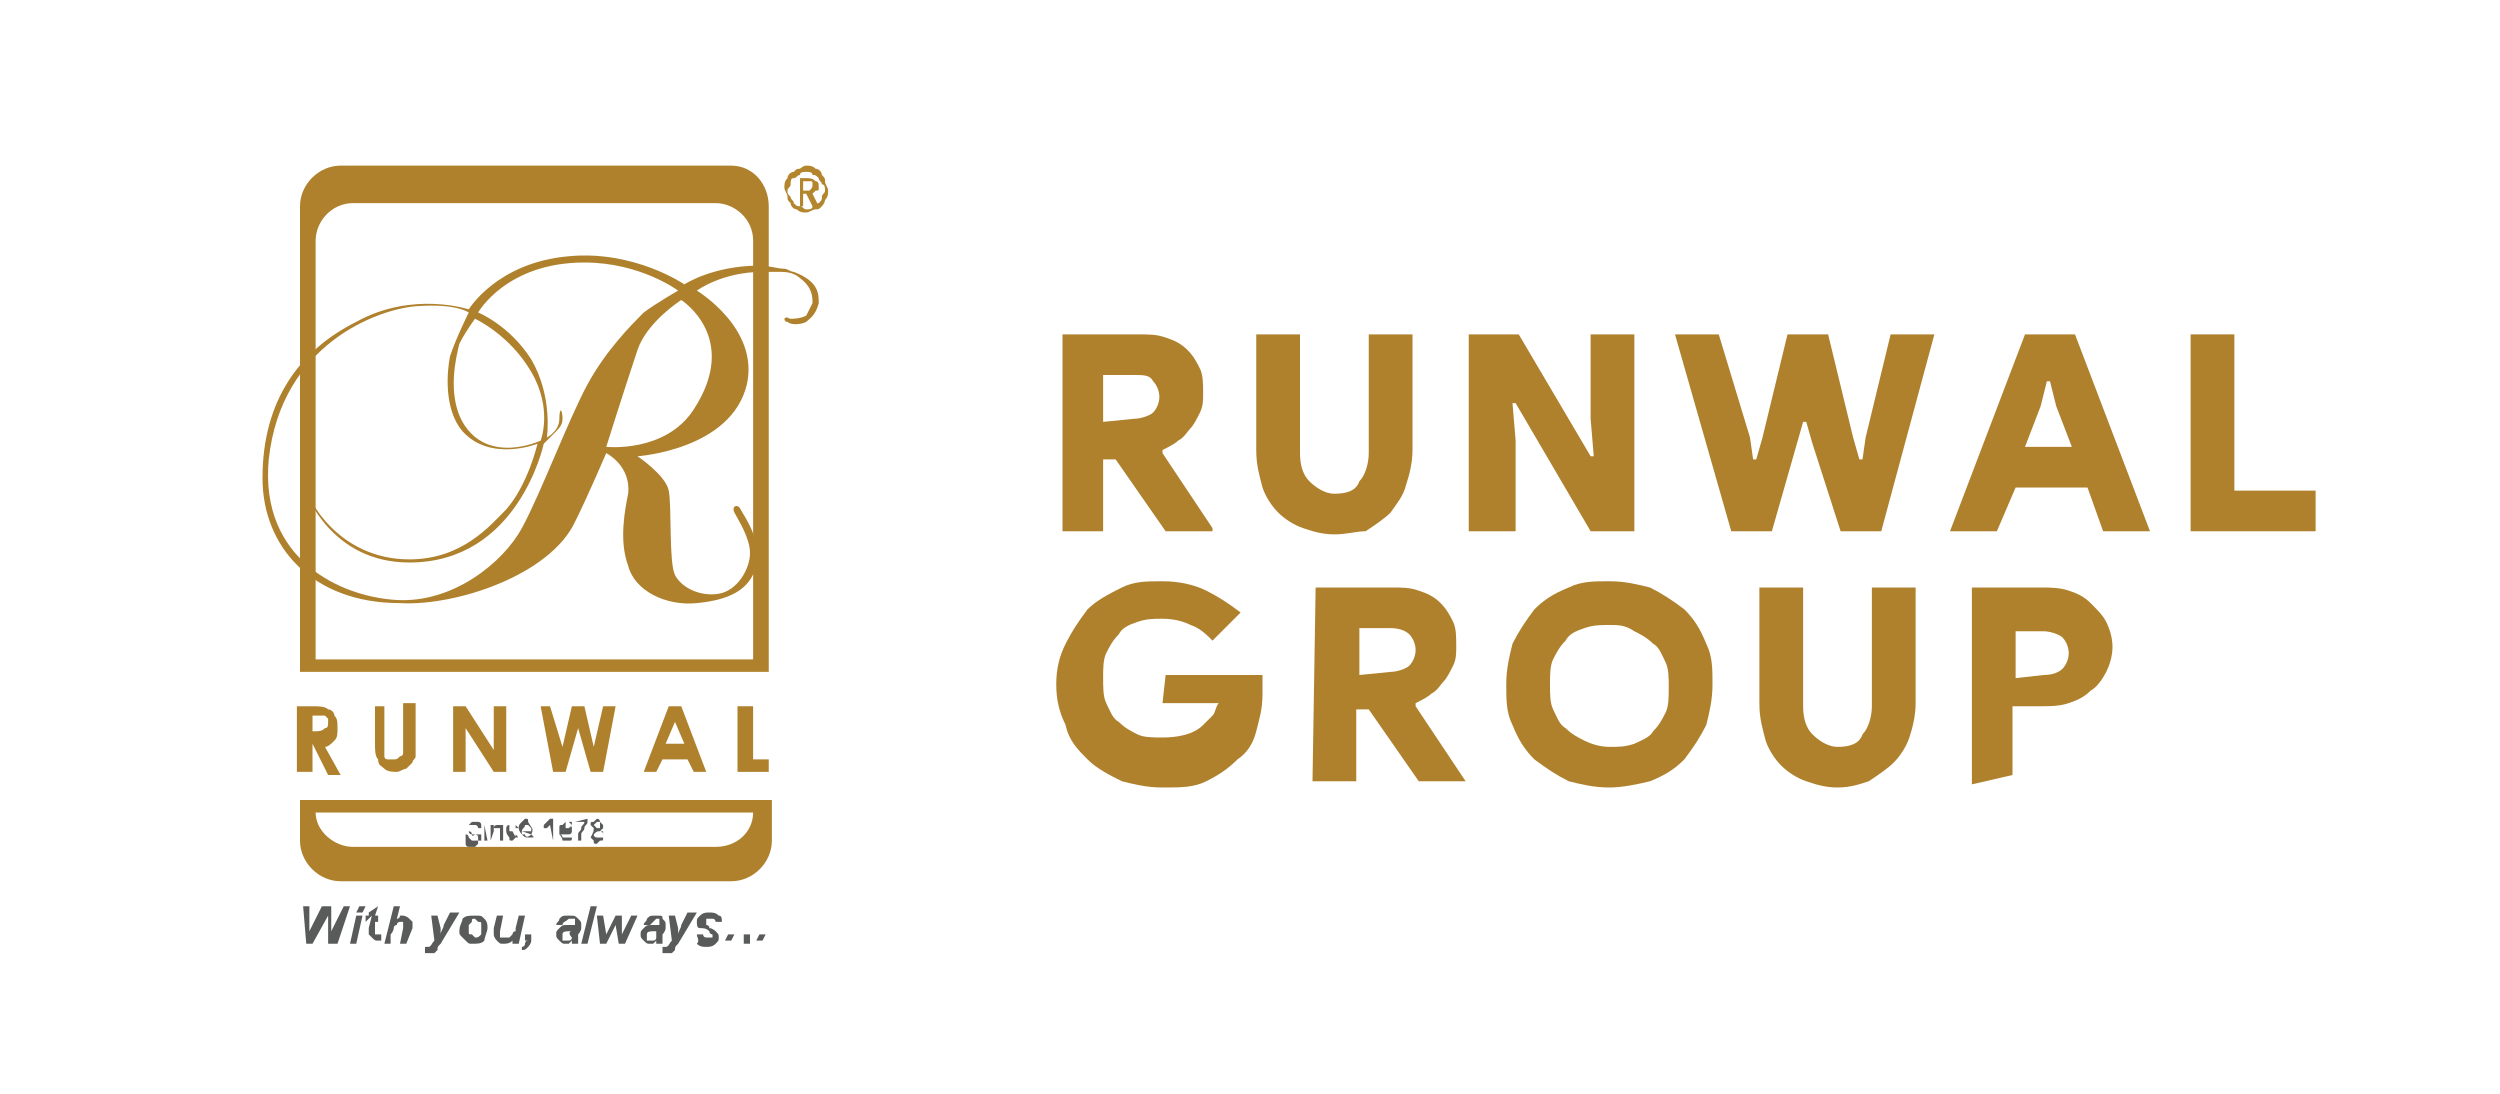
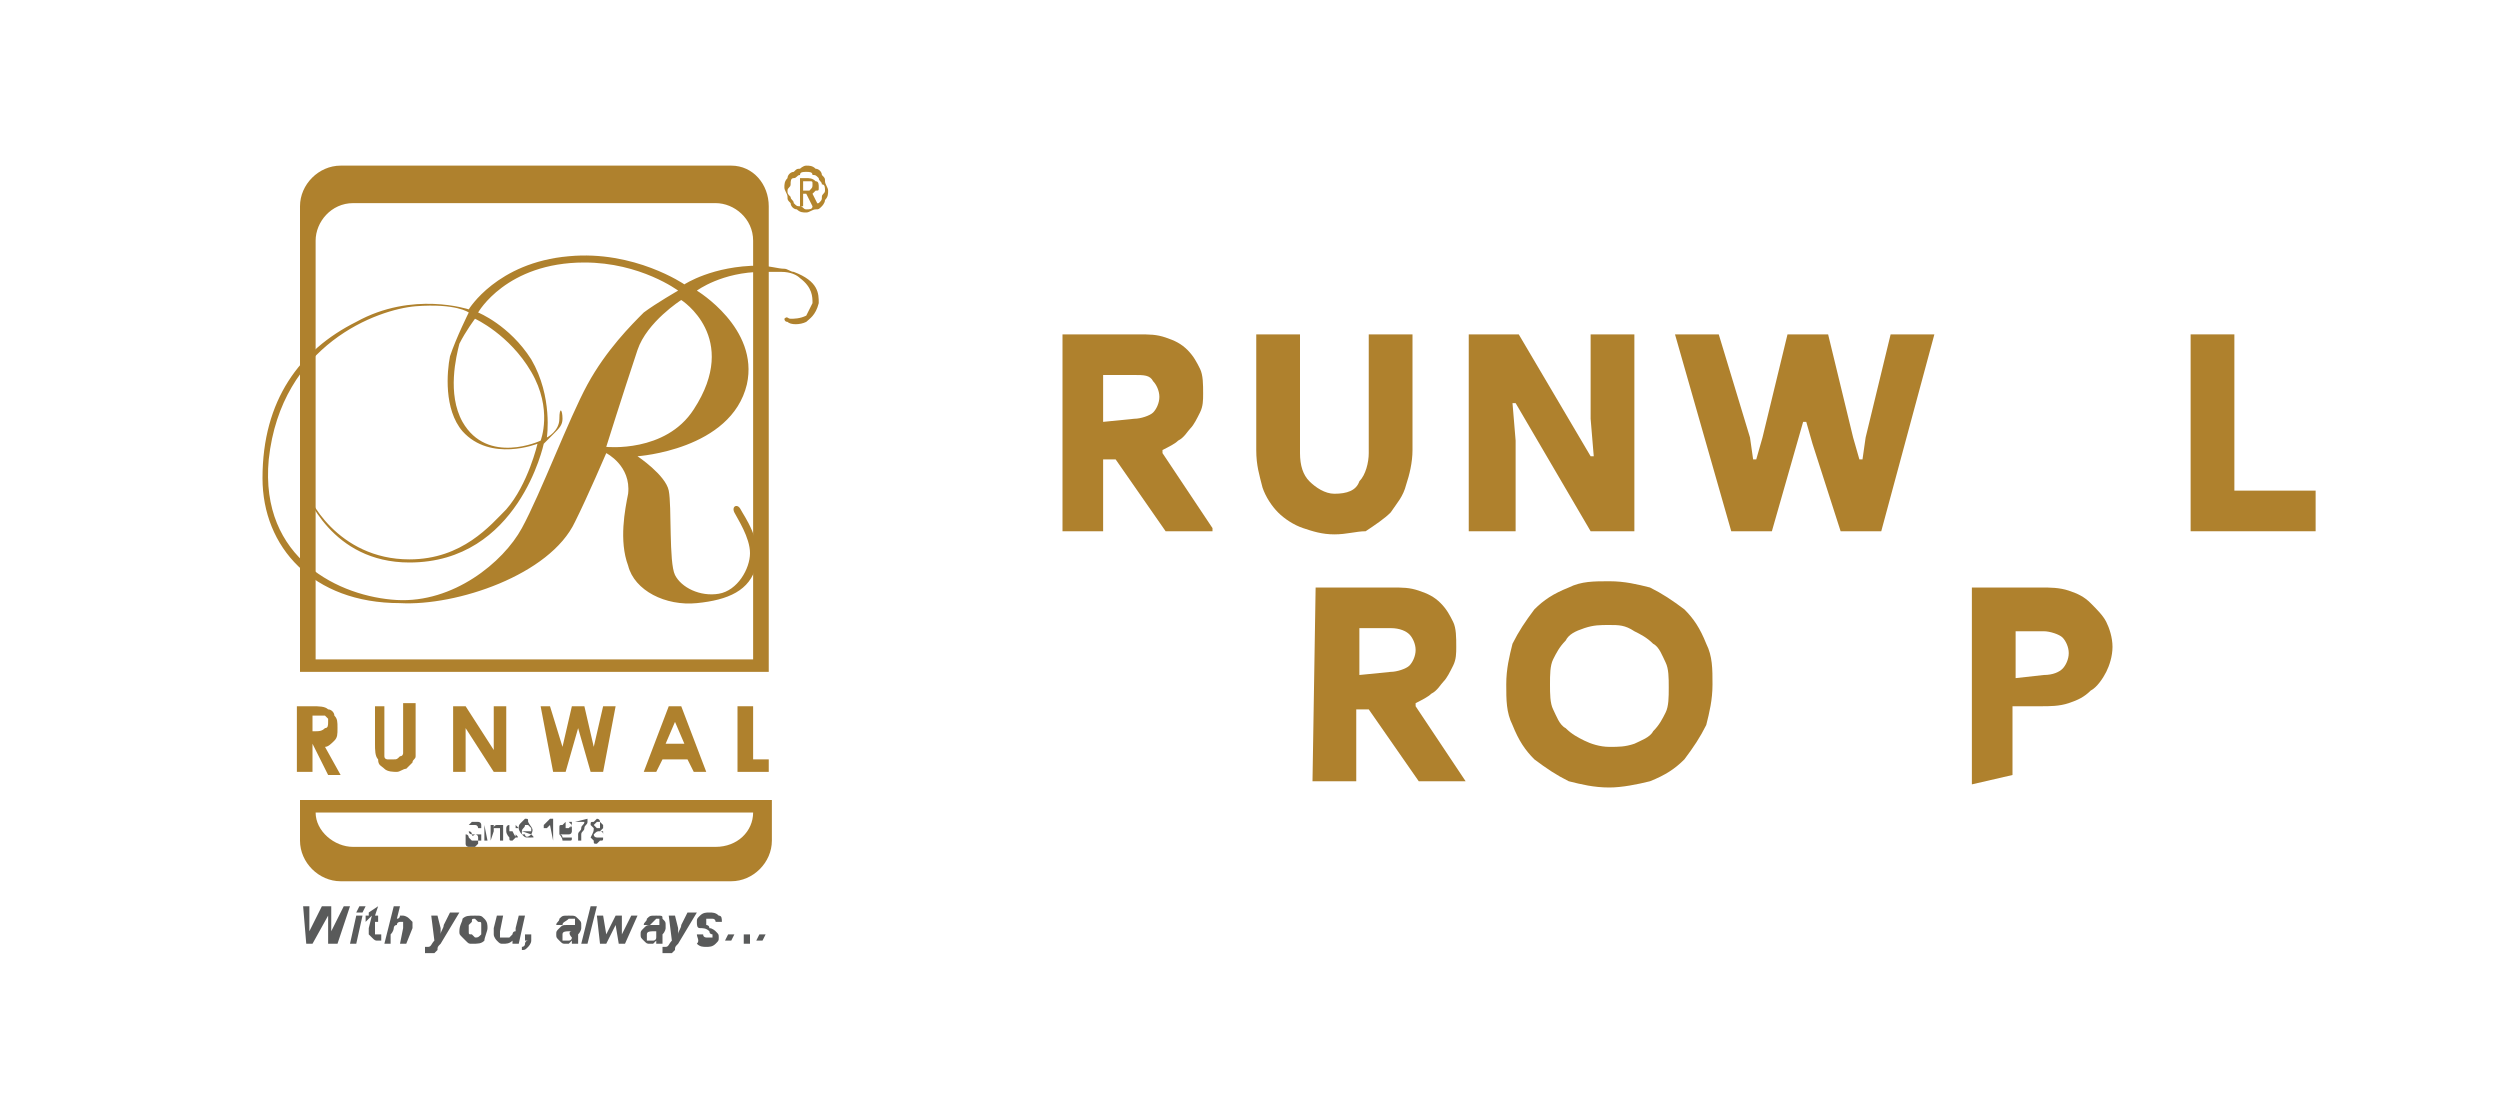
<svg xmlns="http://www.w3.org/2000/svg" version="1.1" id="Layer_1" x="0px" y="0px" viewBox="0 0 80 35" style="enable-background:new 0 0 80 35;" xml:space="preserve">
  <style type="text/css">
	.st0{fill:#AF812D;}
	.st1{fill:#595A5A;}
	.st2{fill:#B3852D;}
</style>
  <g>
    <g>
      <g>
        <path class="st0" d="M34,10.7h2.4c0.4,0,0.6,0,0.9,0.1c0.3,0.1,0.5,0.2,0.7,0.4s0.3,0.4,0.4,0.6c0.1,0.2,0.1,0.5,0.1,0.8     c0,0.2,0,0.4-0.1,0.6s-0.2,0.4-0.3,0.5c-0.1,0.1-0.2,0.3-0.4,0.4c-0.1,0.1-0.3,0.2-0.5,0.3v0.1l1.6,2.4v0.1h-1.5l-1.6-2.3h-0.4     v2.3H34L34,10.7L34,10.7z M36.3,13.4c0.2,0,0.5-0.1,0.6-0.2s0.2-0.3,0.2-0.5s-0.1-0.4-0.2-0.5C36.8,12,36.6,12,36.3,12h-1v1.5     L36.3,13.4L36.3,13.4z" />
        <path class="st0" d="M42.7,17.1c-0.4,0-0.7-0.1-1-0.2c-0.3-0.1-0.6-0.3-0.8-0.5c-0.2-0.2-0.4-0.5-0.5-0.8     c-0.1-0.4-0.2-0.7-0.2-1.2v-3.7h1.4v3.8c0,0.4,0.1,0.7,0.3,0.9c0.2,0.2,0.5,0.4,0.8,0.4c0.4,0,0.7-0.1,0.8-0.4     c0.2-0.2,0.3-0.6,0.3-0.9v-3.8h1.4v3.7c0,0.4-0.1,0.8-0.2,1.1c-0.1,0.4-0.3,0.6-0.5,0.9c-0.2,0.2-0.5,0.4-0.8,0.6     C43.4,17,43.1,17.1,42.7,17.1z" />
        <path class="st0" d="M47,10.7h1.6l2.3,3.9h0.1l-0.1-1.2v-2.7h1.4V17h-1.4l-2.4-4.1h-0.1l0.1,1.2V17H47V10.7z" />
        <path class="st0" d="M53.6,10.7h1.4L56,14l0.1,0.7h0.1l0.2-0.7l0.8-3.3h1.3l0.8,3.3l0.2,0.7h0.1l0.1-0.7l0.8-3.3h1.4L60.2,17     h-1.3L58,14.2l-0.2-0.7h-0.1l-0.2,0.7L56.7,17h-1.3L53.6,10.7z" />
-         <path class="st0" d="M64.8,10.7h1.6l2.4,6.3h-1.5l-0.5-1.4h-2.3L63.9,17h-1.5L64.8,10.7z M66.3,14.3L65.8,13l-0.2-0.8h-0.1     L65.3,13l-0.5,1.3H66.3z" />
        <path class="st0" d="M70.1,10.7h1.4v5h2.6V17h-4V10.7z" />
      </g>
      <g>
-         <path class="st0" d="M37.3,21.6h3.1c0,0.1,0,0.2,0,0.3c0,0.1,0,0.2,0,0.3c0,0.5-0.1,0.8-0.2,1.2c-0.1,0.4-0.3,0.7-0.6,0.9     c-0.3,0.3-0.6,0.5-1,0.7c-0.4,0.2-0.8,0.2-1.4,0.2c-0.5,0-0.9-0.1-1.3-0.2c-0.4-0.2-0.8-0.4-1.1-0.7c-0.3-0.3-0.6-0.6-0.7-1.1     c-0.2-0.4-0.3-0.8-0.3-1.3s0.1-0.9,0.3-1.3c0.2-0.4,0.4-0.7,0.7-1.1c0.3-0.3,0.7-0.5,1.1-0.7c0.4-0.2,0.8-0.2,1.3-0.2     c0.5,0,1,0.1,1.4,0.3c0.4,0.2,0.7,0.4,1.1,0.7l-0.9,0.9c-0.2-0.2-0.4-0.4-0.7-0.5c-0.2-0.1-0.5-0.2-0.9-0.2c-0.3,0-0.5,0-0.8,0.1     s-0.5,0.2-0.6,0.4c-0.2,0.2-0.3,0.4-0.4,0.6c-0.1,0.2-0.1,0.5-0.1,0.8c0,0.3,0,0.6,0.1,0.8c0.1,0.2,0.2,0.5,0.4,0.6     c0.2,0.2,0.4,0.3,0.6,0.4c0.2,0.1,0.5,0.1,0.8,0.1c0.5,0,1-0.1,1.3-0.4c0.1-0.1,0.2-0.2,0.3-0.3c0.1-0.1,0.1-0.3,0.2-0.4h-1.8     L37.3,21.6L37.3,21.6z" />
        <path class="st0" d="M42.1,18.8h2.4c0.4,0,0.6,0,0.9,0.1c0.3,0.1,0.5,0.2,0.7,0.4c0.2,0.2,0.3,0.4,0.4,0.6     c0.1,0.2,0.1,0.5,0.1,0.8c0,0.2,0,0.4-0.1,0.6c-0.1,0.2-0.2,0.4-0.3,0.5s-0.2,0.3-0.4,0.4c-0.1,0.1-0.3,0.2-0.5,0.3v0.1l1.6,2.4     V25h-1.5l-1.6-2.3h-0.4V25h-1.4L42.1,18.8L42.1,18.8z M44.5,21.5c0.2,0,0.5-0.1,0.6-0.2s0.2-0.3,0.2-0.5s-0.1-0.4-0.2-0.5     c-0.1-0.1-0.3-0.2-0.6-0.2h-1v1.5L44.5,21.5L44.5,21.5z" />
        <path class="st0" d="M51.5,25.2c-0.5,0-0.9-0.1-1.3-0.2c-0.4-0.2-0.7-0.4-1.1-0.7c-0.3-0.3-0.5-0.6-0.7-1.1     c-0.2-0.4-0.2-0.8-0.2-1.3c0-0.5,0.1-0.9,0.2-1.3c0.2-0.4,0.4-0.7,0.7-1.1c0.3-0.3,0.6-0.5,1.1-0.7c0.4-0.2,0.8-0.2,1.3-0.2     c0.5,0,0.9,0.1,1.3,0.2c0.4,0.2,0.7,0.4,1.1,0.7c0.3,0.3,0.5,0.6,0.7,1.1c0.2,0.4,0.2,0.8,0.2,1.3c0,0.5-0.1,0.9-0.2,1.3     c-0.2,0.4-0.4,0.7-0.7,1.1c-0.3,0.3-0.6,0.5-1.1,0.7C52.4,25.1,51.9,25.2,51.5,25.2z M51.5,23.9c0.3,0,0.5,0,0.8-0.1     c0.2-0.1,0.5-0.2,0.6-0.4c0.2-0.2,0.3-0.4,0.4-0.6c0.1-0.2,0.1-0.5,0.1-0.8c0-0.3,0-0.6-0.1-0.8c-0.1-0.2-0.2-0.5-0.4-0.6     c-0.2-0.2-0.4-0.3-0.6-0.4C52,20,51.8,20,51.5,20c-0.3,0-0.5,0-0.8,0.1s-0.5,0.2-0.6,0.4c-0.2,0.2-0.3,0.4-0.4,0.6     c-0.1,0.2-0.1,0.5-0.1,0.8c0,0.3,0,0.6,0.1,0.8c0.1,0.2,0.2,0.5,0.4,0.6c0.2,0.2,0.4,0.3,0.6,0.4C50.9,23.8,51.2,23.9,51.5,23.9z     " />
-         <path class="st0" d="M58.8,25.2c-0.4,0-0.7-0.1-1-0.2c-0.3-0.1-0.6-0.3-0.8-0.5c-0.2-0.2-0.4-0.5-0.5-0.8     c-0.1-0.4-0.2-0.7-0.2-1.2v-3.7h1.4v3.8c0,0.4,0.1,0.7,0.3,0.9c0.2,0.2,0.5,0.4,0.8,0.4c0.4,0,0.7-0.1,0.8-0.4     c0.2-0.2,0.3-0.6,0.3-0.9v-3.8h1.4v3.7c0,0.4-0.1,0.8-0.2,1.1c-0.1,0.3-0.3,0.6-0.5,0.8c-0.2,0.2-0.5,0.4-0.8,0.6     C59.5,25.1,59.2,25.2,58.8,25.2z" />
        <path class="st0" d="M63.1,25.1v-6.3h2.2c0.3,0,0.6,0,0.9,0.1c0.3,0.1,0.5,0.2,0.7,0.4c0.2,0.2,0.4,0.4,0.5,0.6     c0.1,0.2,0.2,0.5,0.2,0.8c0,0.3-0.1,0.6-0.2,0.8c-0.1,0.2-0.3,0.5-0.5,0.6c-0.2,0.2-0.4,0.3-0.7,0.4c-0.3,0.1-0.6,0.1-0.9,0.1     h-0.9v2.2L63.1,25.1L63.1,25.1z M65.4,21.6c0.3,0,0.5-0.1,0.6-0.2s0.2-0.3,0.2-0.5s-0.1-0.4-0.2-0.5s-0.4-0.2-0.6-0.2h-0.9v1.5     L65.4,21.6L65.4,21.6z" />
      </g>
    </g>
    <g>
      <path class="st0" d="M10,23.4h0.1c0.1,0,0.2,0,0.3-0.1c0.1,0,0.1-0.1,0.1-0.2c0-0.1,0-0.1,0-0.1c0,0-0.1-0.1-0.1-0.1s-0.1,0-0.2,0    H10V23.4 M9.5,22.6H10c0.2,0,0.4,0,0.5,0.1c0.1,0,0.2,0.1,0.2,0.2c0.1,0.1,0.1,0.2,0.1,0.4s0,0.3-0.1,0.4    c-0.1,0.1-0.2,0.2-0.3,0.2l0.5,0.9h-0.4L10,23.8h0v0.9H9.5V22.6z" />
      <path class="st0" d="M11.9,22.6h0.4v1.3c0,0.1,0,0.2,0,0.3c0,0.1,0.1,0.1,0.1,0.1c0.1,0,0.1,0,0.2,0c0.1,0,0.1,0,0.2-0.1    c0.1,0,0.1-0.1,0.1-0.1c0-0.1,0-0.1,0-0.3v-1.3h0.4v1.3c0,0.2,0,0.4,0,0.4c0,0.1-0.1,0.1-0.1,0.2c-0.1,0.1-0.1,0.1-0.2,0.2    c-0.1,0-0.2,0.1-0.3,0.1c-0.1,0-0.3,0-0.4-0.1c-0.1-0.1-0.2-0.1-0.2-0.3c-0.1-0.1-0.1-0.3-0.1-0.5V22.6" />
      <polygon class="st0" points="14.5,22.6 14.9,22.6 15.8,24 15.8,22.6 16.2,22.6 16.2,24.7 15.8,24.7 14.9,23.3 14.9,24.7     14.5,24.7   " />
      <polygon class="st0" points="17.3,22.6 17.6,22.6 18,23.9 18.3,22.6 18.7,22.6 19,23.9 19.3,22.6 19.7,22.6 19.3,24.7 18.9,24.7     18.5,23.3 18.1,24.7 17.7,24.7   " />
      <path class="st0" d="M21.6,23.1l-0.3,0.7h0.6L21.6,23.1z M21.4,22.6h0.4l0.8,2.1h-0.4l-0.2-0.4h-0.8L21,24.7h-0.4L21.4,22.6z" />
      <polygon class="st0" points="23.6,22.6 24.1,22.6 24.1,24.3 24.6,24.3 24.6,24.7 23.6,24.7   " />
      <path class="st0" d="M22.9,27.1H11.3c-0.6,0-1.2-0.5-1.2-1.1h14C24.1,26.6,23.6,27.1,22.9,27.1 M24.1,25.6h-14l0,0H9.6v1.3    c0,0.7,0.6,1.3,1.3,1.3h12.5c0.7,0,1.3-0.6,1.3-1.3v-1.3H24.1L24.1,25.6z M24.1,21.1h-14V7.7c0-0.6,0.5-1.2,1.2-1.2h11.6    c0.6,0,1.2,0.5,1.2,1.2L24.1,21.1L24.1,21.1z M23.4,5.3H10.9c-0.7,0-1.3,0.6-1.3,1.3v14.9h0.5l0,0h14l0,0h0.5V6.6    C24.6,5.9,24.1,5.3,23.4,5.3" />
      <path class="st0" d="M22.2,13.1c-0.9,1.4-2.8,1.2-2.8,1.2s0.5-1.6,1-3.1c0.3-0.9,1.4-1.6,1.4-1.6S23.7,10.8,22.2,13.1 M18.8,12.3    c-0.6,1.1-1.5,3.5-2.1,4.6c-0.6,1.1-2.2,2.4-4,2.3c-1.8-0.1-4.4-1.3-4.1-4.5c0.4-3.7,3.5-4.8,4.7-4.9c1.3-0.1,1.7,0.2,1.7,0.2    s-0.4,0.8-0.6,1.4c-0.1,0.5-0.2,1.7,0.4,2.4c0.9,1,2.4,0.4,2.4,0.4s-0.3,1.3-1,2.1c-0.5,0.5-1.4,1.6-3.1,1.6c-2.3,0-3.3-2-3.3-2.3    c-0.1-0.3-0.2-0.2-0.1,0c0.1,0.2,0.9,2.4,3.4,2.4c3.5,0,4.3-3.8,4.3-3.8s0.1-0.1,0.3-0.3c0.2-0.2,0.3-0.3,0.3-0.5    c0-0.3-0.1-0.4-0.1,0c0,0.4-0.4,0.6-0.4,0.6s0.2-1.3-0.5-2.5c-0.7-1.1-1.7-1.5-1.7-1.5s0.9-1.6,3.4-1.6c1.8,0,3,0.9,3,0.9    s-0.7,0.4-1.1,0.7C20.2,10.4,19.4,11.2,18.8,12.3 M15.2,10.2c0,0,1.1,0.5,1.8,1.7c0.7,1.2,0.3,2.2,0.3,2.2s-1.7,0.8-2.5-0.6    c-0.5-0.9-0.2-2.1-0.1-2.5C14.9,10.6,15.2,10.2,15.2,10.2 M25.4,8.7c-0.1,0-0.2-0.1-0.3-0.1l0,0c-0.2,0-0.5-0.1-0.8-0.1    c-1.5,0-2.4,0.6-2.4,0.6s-1.6-1.1-3.7-0.9c-2.3,0.2-3.2,1.7-3.2,1.7s-1.8-0.6-3.6,0.4c-1.8,0.9-3,2.5-3,5c0,2.2,1.6,4,4.4,4    c1.8,0.1,4.8-0.9,5.6-2.6c0.4-0.8,1-2.2,1-2.2s0.8,0.4,0.7,1.3c-0.1,0.5-0.3,1.5,0,2.3c0.2,0.8,1.2,1.3,2.2,1.2    c1-0.1,1.7-0.4,1.9-1.2c0.2-0.8-0.4-1.6-0.5-1.8c-0.1-0.2-0.3-0.1-0.2,0.1c0.1,0.2,0.5,0.8,0.5,1.3c0,0.5-0.4,1.2-1,1.3    c-0.6,0.1-1.2-0.2-1.4-0.6c-0.2-0.4-0.1-2.2-0.2-2.7c-0.1-0.5-1-1.1-1-1.1s3-0.2,3.5-2.3c0.4-1.8-1.6-3-1.6-3s0.8-0.6,2.1-0.6    c0.2,0,0.4,0,0.6,0c0.3,0,0.5,0.1,0.6,0.2C26,9.2,26,9.5,26,9.7c-0.1,0.2-0.2,0.4-0.2,0.4c-0.2,0.1-0.4,0.1-0.5,0.1    c-0.1,0-0.1-0.1-0.2,0l0,0c0,0,0,0.1,0.1,0.1c0.1,0.1,0.4,0.1,0.6,0c0.1-0.1,0.3-0.2,0.4-0.6C26.2,9.4,26.2,9,25.4,8.7 M24.8,8.7    L24.8,8.7L24.8,8.7L24.8,8.7L24.8,8.7z" />
      <path class="st1" d="M19,26.7C19,26.7,19,26.7,19,26.7c0,0.1,0.1,0.1,0.1,0.1c0,0,0.1,0,0.1,0c0,0,0.1,0,0.1,0c0,0,0-0.1,0-0.1    c0,0,0-0.1,0-0.1c0,0-0.1,0-0.1,0C19.1,26.6,19.1,26.6,19,26.7C19,26.6,19,26.6,19,26.7 M19,26.4C19,26.4,19,26.4,19,26.4    c0.1,0.1,0.1,0.1,0.1,0.1c0,0,0.1,0,0.1,0c0,0,0,0,0-0.1c0,0,0-0.1,0-0.1c0,0-0.1,0-0.1,0C19.1,26.3,19.1,26.3,19,26.4    C19,26.3,19,26.3,19,26.4 M19,26.5C19,26.5,19,26.5,19,26.5c-0.1-0.1-0.1-0.1-0.1-0.1c0-0.1,0-0.1,0.1-0.1c0,0,0.1-0.1,0.1-0.1    s0.1,0,0.1,0.1c0,0,0.1,0.1,0.1,0.1s0,0.1,0,0.1c0,0,0,0-0.1,0.1c0,0,0.1,0,0.1,0.1c0,0,0,0.1,0,0.1c0,0.1,0,0.1-0.1,0.1    c0,0-0.1,0.1-0.1,0.1c-0.1,0-0.1,0-0.1-0.1c0,0-0.1-0.1-0.1-0.1C19,26.6,19,26.6,19,26.5C19,26.5,19,26.5,19,26.5 M18.4,26.3    L18.4,26.3l0.4-0.1v0.1c0,0.1-0.1,0.1-0.1,0.2c0,0.1-0.1,0.1-0.1,0.2c0,0.1,0,0.1,0,0.2h-0.1c0-0.1,0-0.1,0-0.2    c0-0.1,0.1-0.1,0.1-0.2c0-0.1,0.1-0.1,0.1-0.2H18.4z M18.3,26.4c0-0.1,0-0.1,0-0.1c0,0-0.1,0-0.1,0c0,0-0.1,0-0.1,0    c0,0,0,0.1,0,0.1c0,0,0,0.1,0,0.1c0,0,0.1,0,0.1,0C18.2,26.5,18.2,26.5,18.3,26.4C18.2,26.5,18.3,26.5,18.3,26.4 M17.9,26.7    L17.9,26.7c0.1,0,0.1,0.1,0.1,0.1c0,0,0,0,0.1,0c0,0,0.1,0,0.1,0c0,0,0,0,0.1,0c0,0,0-0.1,0-0.1c0,0,0-0.1,0-0.1l0,0    c0,0,0,0.1-0.1,0.1c0,0-0.1,0-0.1,0C18,26.7,18,26.7,17.9,26.7c0-0.1,0-0.2,0-0.2c0-0.1,0-0.1,0.1-0.1c0,0,0.1-0.1,0.1-0.1    c0,0,0.1,0,0.1,0c0,0,0.1,0.1,0.1,0.1c0,0,0,0.1,0,0.2c0,0.1,0,0.1,0,0.2s0,0.1-0.1,0.1c0,0-0.1,0-0.1,0c-0.1,0-0.1,0-0.1,0    C18,26.8,17.9,26.7,17.9,26.7 M17.7,26.9L17.7,26.9l-0.1-0.5c0,0,0,0-0.1,0.1c0,0-0.1,0-0.1,0v-0.1c0,0,0.1-0.1,0.1-0.1    c0,0,0.1-0.1,0.1-0.1h0.1L17.7,26.9L17.7,26.9z M16.7,26.6H17c0,0,0-0.1,0-0.1c0,0-0.1-0.1-0.1-0.1c0,0-0.1,0-0.1,0    C16.8,26.5,16.7,26.5,16.7,26.6 M17,26.7L17,26.7c0.1,0.1,0.1,0.1,0,0.1c0,0-0.1,0-0.1,0c-0.1,0-0.1,0-0.2-0.1    c0,0-0.1-0.1-0.1-0.2c0-0.1,0-0.1,0.1-0.2c0,0,0.1-0.1,0.1-0.1c0.1,0,0.1,0,0.1,0.1C17,26.5,17.1,26.5,17,26.7L17,26.7l-0.3-0.1    c0,0.1,0,0.1,0,0.1c0,0,0.1,0,0.1,0C16.8,26.8,16.9,26.8,17,26.7C17,26.7,17,26.7,17,26.7 M16.5,26.7L16.5,26.7    c0.1,0.1,0.1,0.1,0,0.1c0,0-0.1,0.1-0.1,0.1c-0.1,0-0.1,0-0.1-0.1c0,0-0.1-0.1-0.1-0.2s0-0.1,0-0.1c0,0,0-0.1,0.1-0.1    c0,0,0.1,0,0.1,0c0.1,0,0.1,0,0.1,0c0,0,0.1,0.1,0.1,0.1h-0.1c0,0,0-0.1,0-0.1c0,0,0,0-0.1,0c0,0-0.1,0-0.1,0c0,0,0,0.1,0,0.1    s0,0.1,0,0.1c0,0,0.1,0,0.1,0C16.5,26.8,16.5,26.8,16.5,26.7C16.5,26.7,16.5,26.7,16.5,26.7 M15.7,26.9v-0.5h0.1v0.1    c0-0.1,0.1-0.1,0.1-0.1c0,0,0.1,0,0.1,0c0,0,0,0,0.1,0c0,0,0,0,0,0.1c0,0,0,0,0,0.1v0.3H16v-0.3c0,0,0-0.1,0-0.1l0,0    c0,0,0,0-0.1,0c0,0-0.1,0-0.1,0c0,0,0,0.1,0,0.1L15.7,26.9L15.7,26.9z M15.5,26.4L15.5,26.4l0.1,0.5h-0.1V26.4z M15.5,26.2    L15.5,26.2L15.5,26.2L15.5,26.2L15.5,26.2z M14.9,26.7L14.9,26.7c0.1,0,0.1,0.1,0.1,0.1c0,0,0,0,0.1,0.1c0,0,0.1,0,0.1,0    s0.1,0,0.1,0c0,0,0,0,0.1,0c0,0,0,0,0-0.1s0,0,0-0.1c0,0,0,0-0.1,0c0,0-0.1,0-0.1,0c-0.1,0-0.1,0-0.1,0c0,0-0.1,0-0.1-0.1    c0,0,0-0.1,0-0.1c0,0,0-0.1,0-0.1c0,0,0.1-0.1,0.1-0.1c0,0,0.1,0,0.1,0c0.1,0,0.1,0,0.1,0c0,0,0.1,0,0.1,0.1c0,0,0,0.1,0,0.1h-0.1    c0,0,0-0.1-0.1-0.1c0,0-0.1,0-0.1,0s-0.1,0-0.1,0c0,0,0,0,0,0.1c0,0,0,0,0,0.1c0,0,0.1,0,0.1,0.1s0.1,0,0.1,0c0,0,0.1,0,0.1,0.1    c0,0,0,0.1,0,0.1c0,0,0,0.1,0,0.1c0,0-0.1,0.1-0.1,0.1c0,0-0.1,0-0.1,0c-0.1,0-0.1,0-0.1,0c0,0-0.1,0-0.1-0.1    C14.9,26.7,14.9,26.7,14.9,26.7" />
      <path class="st1" d="M24.3,29.9h0.2l-0.1,0.2h-0.2L24.3,29.9 M23.8,29.9H24L24,30.2h-0.2L23.8,29.9z M23.3,29.9h0.2l-0.1,0.2h-0.2    L23.3,29.9z M22.3,29.9l0.2,0c0,0.1,0.1,0.1,0.1,0.1c0,0,0.1,0,0.1,0c0.1,0,0.1,0,0.1,0c0,0,0,0,0-0.1c0,0,0,0,0,0    c0,0-0.1,0-0.1-0.1c-0.1-0.1-0.2-0.1-0.3-0.1c-0.1,0-0.1-0.1-0.1-0.2c0-0.1,0-0.1,0.1-0.2s0.2-0.1,0.3-0.1c0.1,0,0.2,0,0.3,0.1    c0.1,0,0.1,0.1,0.1,0.2l-0.2,0c0,0,0-0.1-0.1-0.1c0,0-0.1,0-0.1,0s-0.1,0-0.1,0c0,0,0,0,0,0.1s0,0,0,0.1c0,0,0.1,0,0.1,0.1    c0.1,0,0.2,0.1,0.2,0.1c0.1,0.1,0.1,0.1,0.1,0.2c0,0.1,0,0.1-0.1,0.2c-0.1,0.1-0.2,0.1-0.3,0.1s-0.2,0-0.3-0.1    C22.4,30.1,22.3,30,22.3,29.9 M21.4,29.3h0.2l0.1,0.4c0,0.1,0,0.2,0,0.2c0-0.1,0.1-0.2,0.1-0.3l0.2-0.4h0.3l-0.6,1    c-0.1,0.1-0.1,0.1-0.1,0.2c0,0-0.1,0.1-0.1,0.1c0,0-0.1,0-0.1,0c-0.1,0-0.1,0-0.2,0l0-0.2c0,0,0.1,0,0.1,0c0.1,0,0.1-0.1,0.2-0.2    L21.4,29.3z M21,29.8C21,29.8,21,29.8,21,29.8c-0.2,0-0.3,0-0.3,0.1c0,0,0,0.1,0,0.1c0,0,0,0.1,0,0.1c0,0,0,0,0.1,0    c0,0,0.1,0,0.1,0c0,0,0.1,0,0.1-0.1C21,29.9,21,29.8,21,29.8L21,29.8z M20.8,29.6l-0.2,0c0-0.1,0.1-0.1,0.1-0.2    c0.1-0.1,0.1-0.1,0.3-0.1s0.2,0,0.2,0.1c0.1,0.1,0.1,0.1,0.1,0.2c0,0,0,0.1,0,0.1c0,0,0,0.1-0.1,0.2c0,0.1,0,0.2,0,0.2    c0,0,0,0.1,0,0.1H21c0,0,0-0.1,0-0.1c0,0-0.1,0.1-0.1,0.1c-0.1,0-0.1,0-0.1,0c-0.1,0-0.1,0-0.2-0.1c-0.1-0.1-0.1-0.1-0.1-0.2    c0-0.1,0-0.1,0.1-0.2c0.1-0.1,0.1-0.1,0.3-0.1c0.1,0,0.2,0,0.2,0c0,0,0-0.1,0-0.1c0,0,0-0.1,0-0.1c0,0-0.1,0-0.1,0    C20.9,29.5,20.9,29.5,20.8,29.6C20.8,29.5,20.8,29.5,20.8,29.6 M20,30.2h-0.2l-0.1-0.6l-0.3,0.6h-0.2l-0.1-0.9h0.2l0.1,0.6    l0.3-0.6h0.2l0,0.6l0.3-0.6h0.2L20,30.2z M18.6,30.2l0.3-1.2h0.2l-0.3,1.2H18.6z M18.3,29.8C18.2,29.8,18.2,29.8,18.3,29.8    c-0.2,0-0.3,0-0.3,0.1c0,0,0,0.1,0,0.1c0,0,0,0.1,0,0.1c0,0,0,0,0.1,0c0,0,0.1,0,0.1,0c0,0,0.1,0,0.1-0.1    C18.2,29.9,18.2,29.8,18.3,29.8L18.3,29.8z M18,29.6l-0.2,0c0-0.1,0.1-0.1,0.1-0.2c0.1-0.1,0.1-0.1,0.3-0.1s0.2,0,0.3,0.1    c0.1,0.1,0.1,0.1,0.1,0.2c0,0,0,0.1,0,0.1c0,0,0,0.1-0.1,0.2c0,0.1,0,0.2,0,0.2c0,0,0,0.1,0,0.1h-0.2c0,0,0-0.1,0-0.1    c0,0-0.1,0.1-0.1,0.1c-0.1,0-0.1,0-0.1,0c-0.1,0-0.1,0-0.2-0.1c-0.1-0.1-0.1-0.1-0.1-0.2c0-0.1,0-0.1,0.1-0.2    c0.1-0.1,0.1-0.1,0.3-0.1c0.1,0,0.2,0,0.2,0c0,0,0-0.1,0-0.1c0,0,0-0.1,0-0.1c0,0-0.1,0-0.1,0c-0.1,0-0.1,0-0.1,0    C18.1,29.5,18,29.5,18,29.6 M16.8,29.9h0.2l0,0.2c0,0.1-0.1,0.2-0.1,0.2c-0.1,0.1-0.1,0.1-0.2,0.1l0-0.1c0,0,0.1,0,0.1-0.1    c0,0,0-0.1,0.1-0.1h-0.1L16.8,29.9z M15.9,29.3h0.2L16,29.8c0,0.1,0,0.1,0,0.1c0,0,0,0.1,0,0.1c0,0,0,0,0.1,0c0,0,0,0,0.1,0    c0,0,0,0,0.1,0c0,0,0,0,0.1-0.1c0,0,0-0.1,0.1-0.1c0,0,0-0.1,0-0.1l0.1-0.4h0.2l-0.2,0.9h-0.2l0-0.1c-0.1,0.1-0.2,0.1-0.3,0.1    c-0.1,0-0.1,0-0.2-0.1c0,0-0.1-0.1-0.1-0.2c0,0,0-0.1,0-0.2L15.9,29.3z M15.4,29.6c0-0.1,0-0.1-0.1-0.1c0,0-0.1-0.1-0.1-0.1    c-0.1,0-0.1,0-0.1,0.1c0,0-0.1,0.1-0.1,0.1c0,0.1,0,0.1,0,0.2c0,0.1,0,0.1,0.1,0.1c0,0,0.1,0.1,0.1,0.1c0.1,0,0.1,0,0.2-0.1    C15.4,29.8,15.4,29.8,15.4,29.6 M14.7,29.8c0-0.2,0.1-0.3,0.1-0.4c0.1-0.1,0.2-0.1,0.4-0.1s0.2,0,0.3,0.1c0.1,0.1,0.1,0.2,0.1,0.3    c0,0.1-0.1,0.3-0.1,0.4c-0.1,0.1-0.2,0.1-0.4,0.1c-0.1,0-0.1,0-0.2-0.1s-0.1-0.1-0.1-0.1C14.7,29.9,14.7,29.9,14.7,29.8     M13.8,29.3H14l0.1,0.4c0,0.1,0,0.2,0,0.2c0-0.1,0.1-0.2,0.1-0.3l0.2-0.4h0.3l-0.6,1c-0.1,0.1-0.1,0.1-0.1,0.2    c0,0-0.1,0.1-0.1,0.1c0,0-0.1,0-0.1,0c-0.1,0-0.1,0-0.2,0l0-0.2c0,0,0.1,0,0.1,0c0.1,0,0.1-0.1,0.2-0.2L13.8,29.3z M12.5,30.2    h-0.2l0.3-1.2h0.2l-0.1,0.4c0.1,0,0.1-0.1,0.1-0.1c0.1,0,0.1,0,0.1,0s0.1,0,0.2,0.1c0,0,0.1,0.1,0.1,0.1c0,0,0,0.1,0,0.2L13,30.2    h-0.2l0.1-0.5c0-0.1,0-0.1,0-0.1c0,0,0-0.1,0-0.1c0,0,0,0-0.1,0c0,0-0.1,0-0.1,0.1c-0.1,0-0.1,0.1-0.1,0.1c0,0,0,0.1-0.1,0.2    L12.5,30.2z M11.7,29.5l0-0.2h0.1l0-0.1l0.3-0.2l-0.1,0.3h0.1l0,0.2h-0.1L12,29.8c0,0.1,0,0.1,0,0.1c0,0,0,0,0,0c0,0,0,0,0.1,0    c0,0,0,0,0.1,0l0,0.2c0,0-0.1,0-0.1,0c-0.1,0-0.1,0-0.2-0.1c0,0-0.1-0.1-0.1-0.1c0,0,0-0.1,0-0.2l0.1-0.4L11.7,29.5L11.7,29.5z     M11.4,29.3h0.2l-0.2,0.9h-0.2L11.4,29.3z M11.5,29h0.2l-0.1,0.2h-0.2L11.5,29z M10.8,30.2h-0.3l0-0.9L10,30.2H9.8l-0.1-1.2h0.2    v0.8l0.4-0.8h0.3l0,0.8l0.4-0.8h0.2L10.8,30.2z" />
      <path class="st2" d="M25.8,5.3c0.1,0,0.2,0,0.3,0.1c0.1,0,0.2,0.1,0.2,0.2c0.1,0.1,0.1,0.1,0.1,0.2s0.1,0.2,0.1,0.3s0,0.2-0.1,0.3    c0,0.1-0.1,0.2-0.1,0.2c-0.1,0.1-0.1,0.1-0.2,0.1c-0.1,0-0.2,0.1-0.3,0.1c-0.1,0-0.2,0-0.3-0.1c-0.1,0-0.2-0.1-0.2-0.2    c-0.1-0.1-0.1-0.1-0.1-0.2c0-0.1-0.1-0.2-0.1-0.3s0-0.2,0.1-0.3c0-0.1,0.1-0.2,0.2-0.2c0.1-0.1,0.1-0.1,0.2-0.1    C25.6,5.4,25.7,5.3,25.8,5.3 M25.8,5.5c-0.1,0-0.2,0-0.2,0.1c-0.1,0-0.1,0.1-0.2,0.1s-0.1,0.1-0.1,0.2c0,0.1-0.1,0.1-0.1,0.2    s0,0.1,0.1,0.2c0,0.1,0.1,0.1,0.1,0.2c0.1,0.1,0.1,0.1,0.2,0.1c0.1,0,0.1,0.1,0.2,0.1s0.2,0,0.2-0.1c0.1,0,0.1-0.1,0.2-0.1    c0.1-0.1,0.1-0.1,0.1-0.2c0-0.1,0.1-0.1,0.1-0.2s0-0.2-0.1-0.2c0-0.1-0.1-0.1-0.1-0.2c-0.1-0.1-0.1-0.1-0.2-0.1    C26,5.5,25.9,5.5,25.8,5.5 M25.5,5.7h0.3c0.1,0,0.2,0,0.3,0.1c0.1,0,0.1,0.1,0.1,0.2c0,0.1,0,0.1-0.1,0.1c0,0-0.1,0.1-0.1,0.1    l0.2,0.4h-0.2l-0.2-0.4h-0.1v0.4h-0.1V5.7z M25.7,5.8v0.3h0.1c0.1,0,0.1,0,0.1,0C26,6,26,6,26,5.9c0-0.1,0-0.1-0.1-0.1    c0,0-0.1,0-0.1,0L25.7,5.8L25.7,5.8z" />
    </g>
  </g>
</svg>